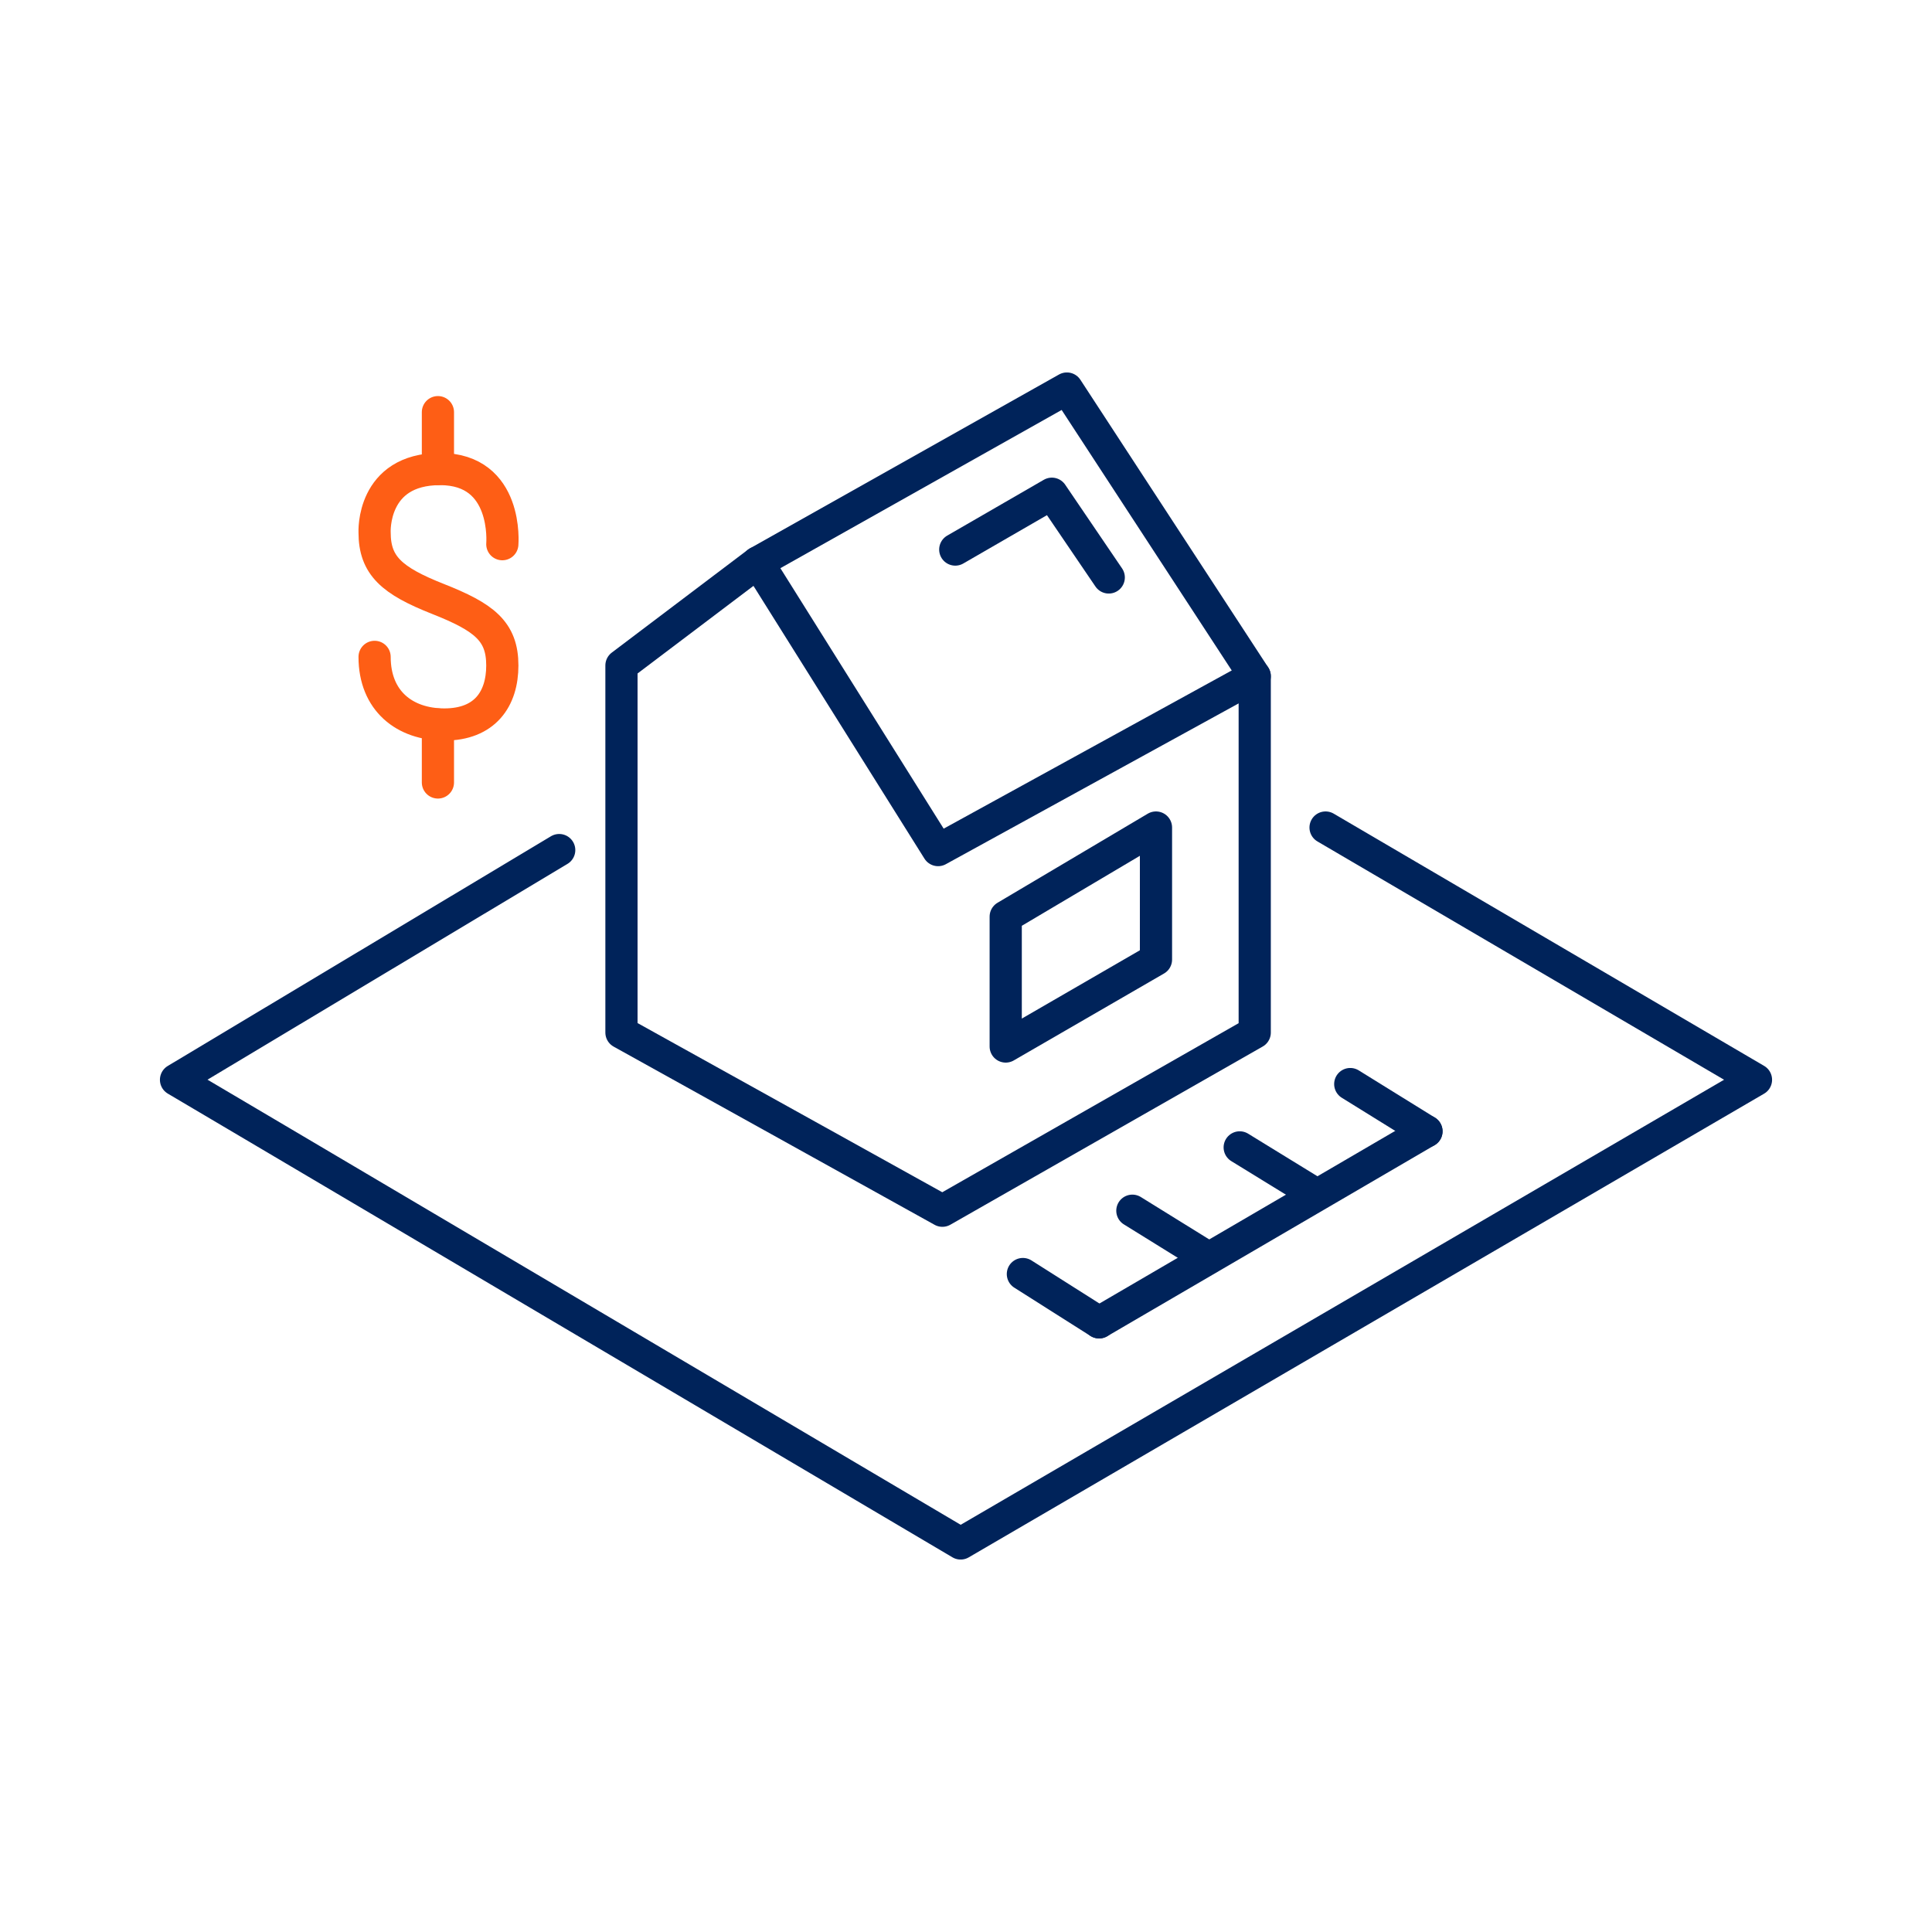
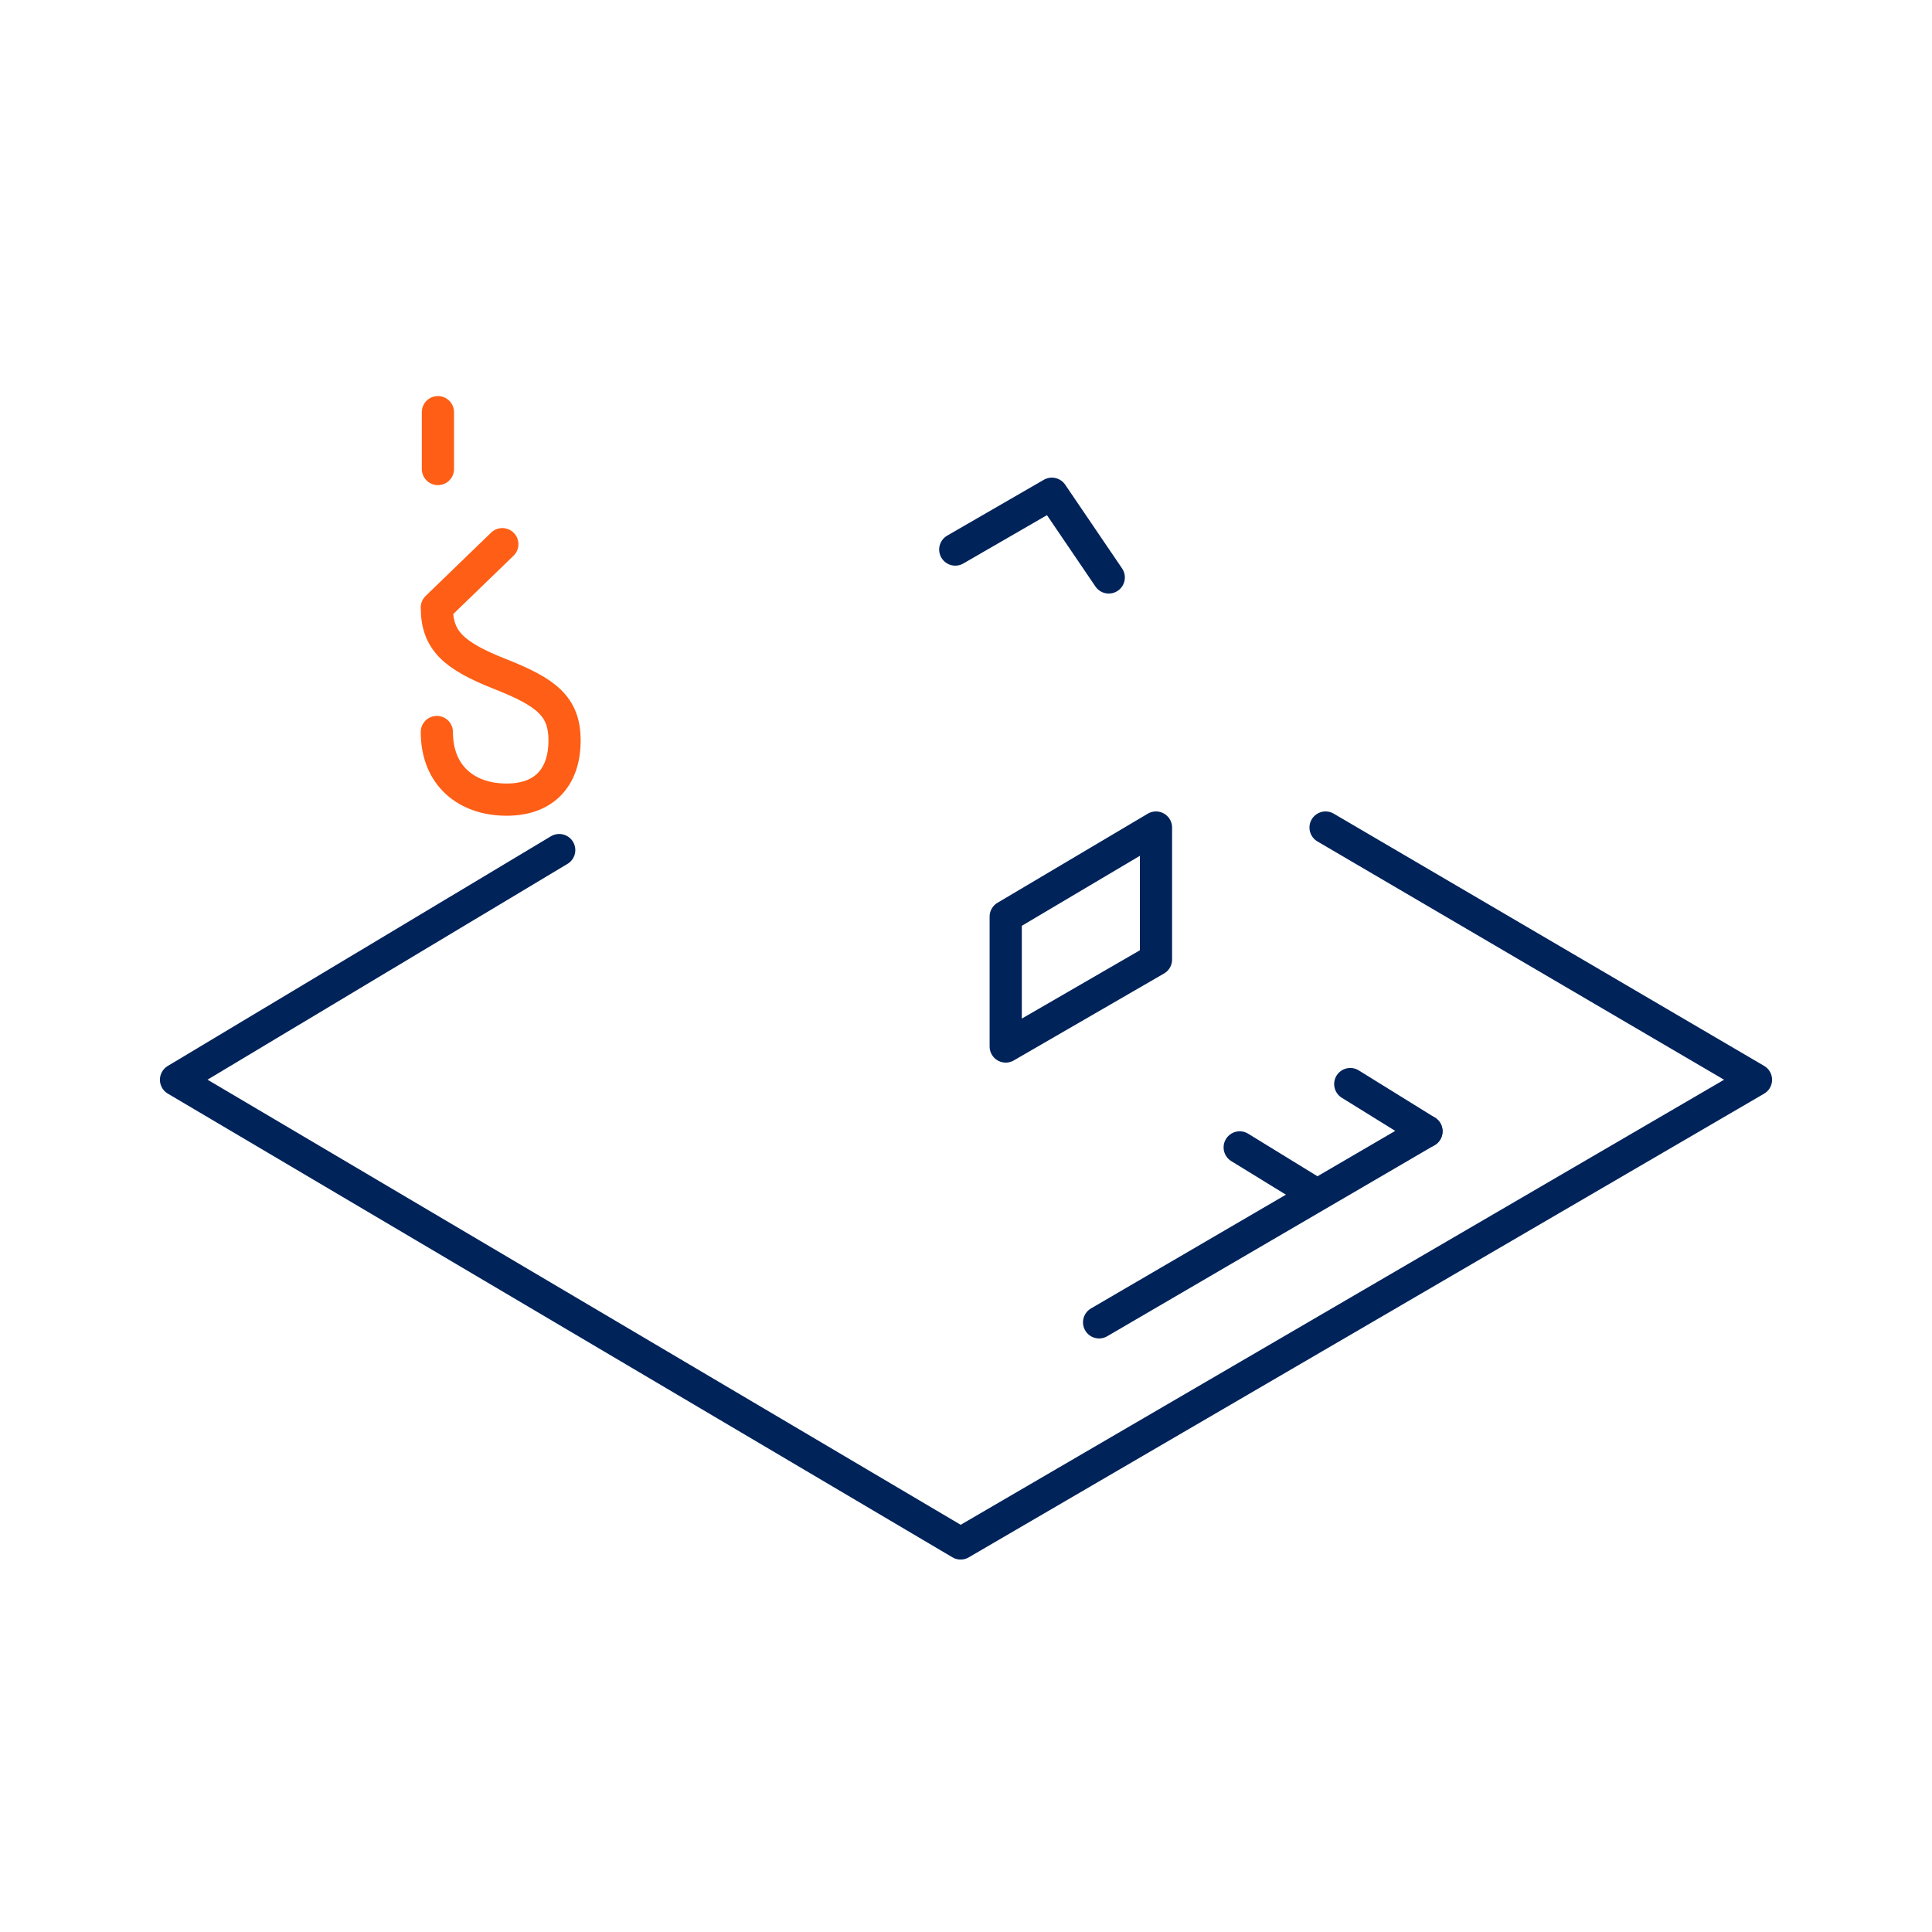
<svg xmlns="http://www.w3.org/2000/svg" version="1.2" baseProfile="tiny" id="Layer_1" x="0px" y="0px" viewBox="0 0 180 180" overflow="visible" xml:space="preserve">
  <g>
-     <polygon fill="none" stroke="#00235A" stroke-width="3" stroke-linecap="round" stroke-linejoin="round" stroke-miterlimit="10" points="   116.9,63 116.9,96.2 87.8,112.8 57.9,96.2 57.9,62 70.6,52.4 99.4,36.2  " />
-     <polyline fill="none" stroke="#00235A" stroke-width="3" stroke-linecap="round" stroke-linejoin="round" stroke-miterlimit="10" points="   116.9,63 87.4,79.2 70.6,52.4  " />
    <polygon fill="none" stroke="#00235A" stroke-width="3" stroke-linecap="round" stroke-linejoin="round" stroke-miterlimit="10" points="   93.7,85.4 93.7,97.5 107.7,89.4 107.7,77.1  " />
    <polyline fill="none" stroke="#00235A" stroke-width="3" stroke-linecap="round" stroke-linejoin="round" stroke-miterlimit="10" points="   52.1,79.2 16.4,100.6 89.5,143.8 163.6,100.6 123.5,77.1  " />
    <line fill="none" stroke="#00235A" stroke-width="3" stroke-linecap="round" stroke-linejoin="round" stroke-miterlimit="10" x1="102.4" y1="123.2" x2="132.9" y2="105.4" />
    <line fill="none" stroke="#00235A" stroke-width="3" stroke-linecap="round" stroke-linejoin="round" stroke-miterlimit="10" x1="125.8" y1="101" x2="132.9" y2="105.4" />
    <line fill="none" stroke="#00235A" stroke-width="3" stroke-linecap="round" stroke-linejoin="round" stroke-miterlimit="10" x1="115.5" y1="106.9" x2="122.5" y2="111.2" />
-     <line fill="none" stroke="#00235A" stroke-width="3" stroke-linecap="round" stroke-linejoin="round" stroke-miterlimit="10" x1="105.5" y1="112.8" x2="112.6" y2="117.2" />
-     <line fill="none" stroke="#00235A" stroke-width="3" stroke-linecap="round" stroke-linejoin="round" stroke-miterlimit="10" x1="95.3" y1="118.7" x2="102.4" y2="123.2" />
    <polyline fill="none" stroke="#00235A" stroke-width="3" stroke-linecap="round" stroke-linejoin="round" stroke-miterlimit="10" points="   89,51.2 98,46 103.3,53.8  " />
  </g>
  <g>
-     <path fill="none" stroke="#FE5E15" stroke-width="3" stroke-linecap="round" stroke-linejoin="round" stroke-miterlimit="10" d="   M46.8,50.7c0,0,0.6-7-5.8-7s-6.1,5.9-6.1,5.9c0,3.1,1.6,4.5,5.9,6.2s6,3,6,6.2c0,3.1-1.6,5.5-5.4,5.5c-3.7,0-6.5-2.2-6.5-6.3" />
+     <path fill="none" stroke="#FE5E15" stroke-width="3" stroke-linecap="round" stroke-linejoin="round" stroke-miterlimit="10" d="   M46.8,50.7s-6.1,5.9-6.1,5.9c0,3.1,1.6,4.5,5.9,6.2s6,3,6,6.2c0,3.1-1.6,5.5-5.4,5.5c-3.7,0-6.5-2.2-6.5-6.3" />
    <line fill="none" stroke="#FE5E15" stroke-width="3" stroke-linecap="round" stroke-linejoin="round" stroke-miterlimit="10" x1="40.8" y1="38.4" x2="40.8" y2="43.7" />
-     <line fill="none" stroke="#FE5E15" stroke-width="3" stroke-linecap="round" stroke-linejoin="round" stroke-miterlimit="10" x1="40.8" y1="67.5" x2="40.8" y2="72.9" />
  </g>
</svg>